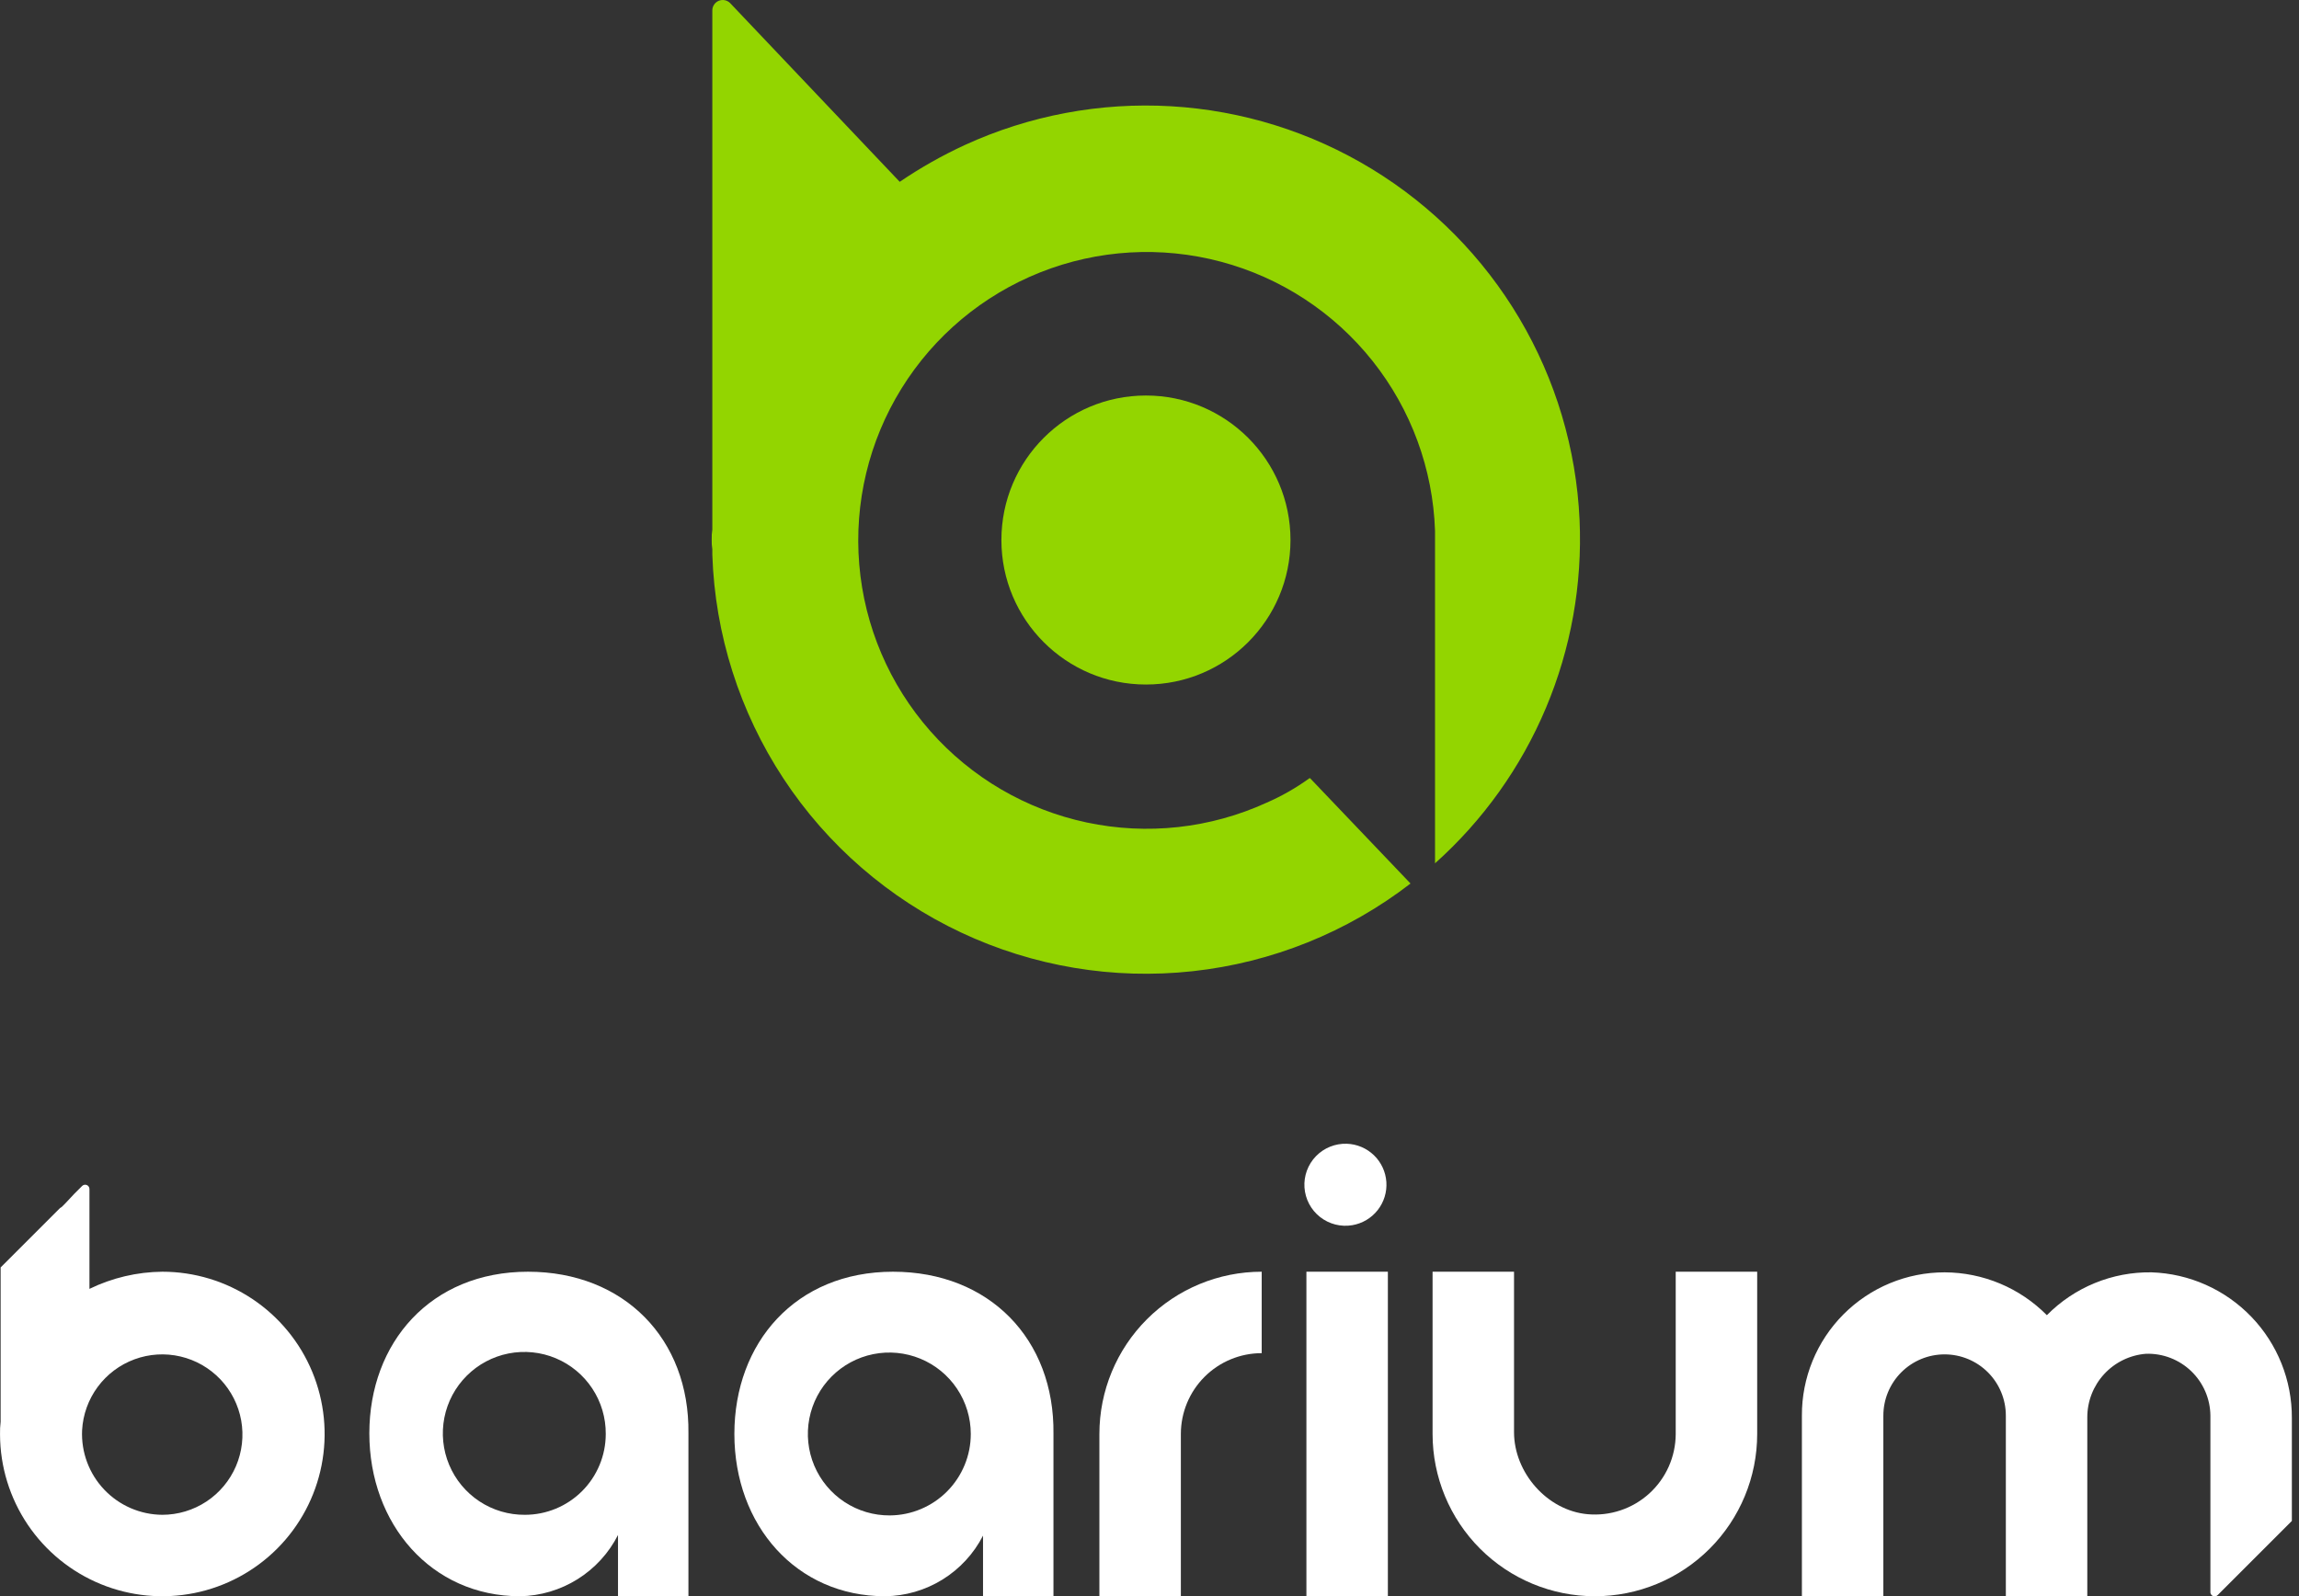
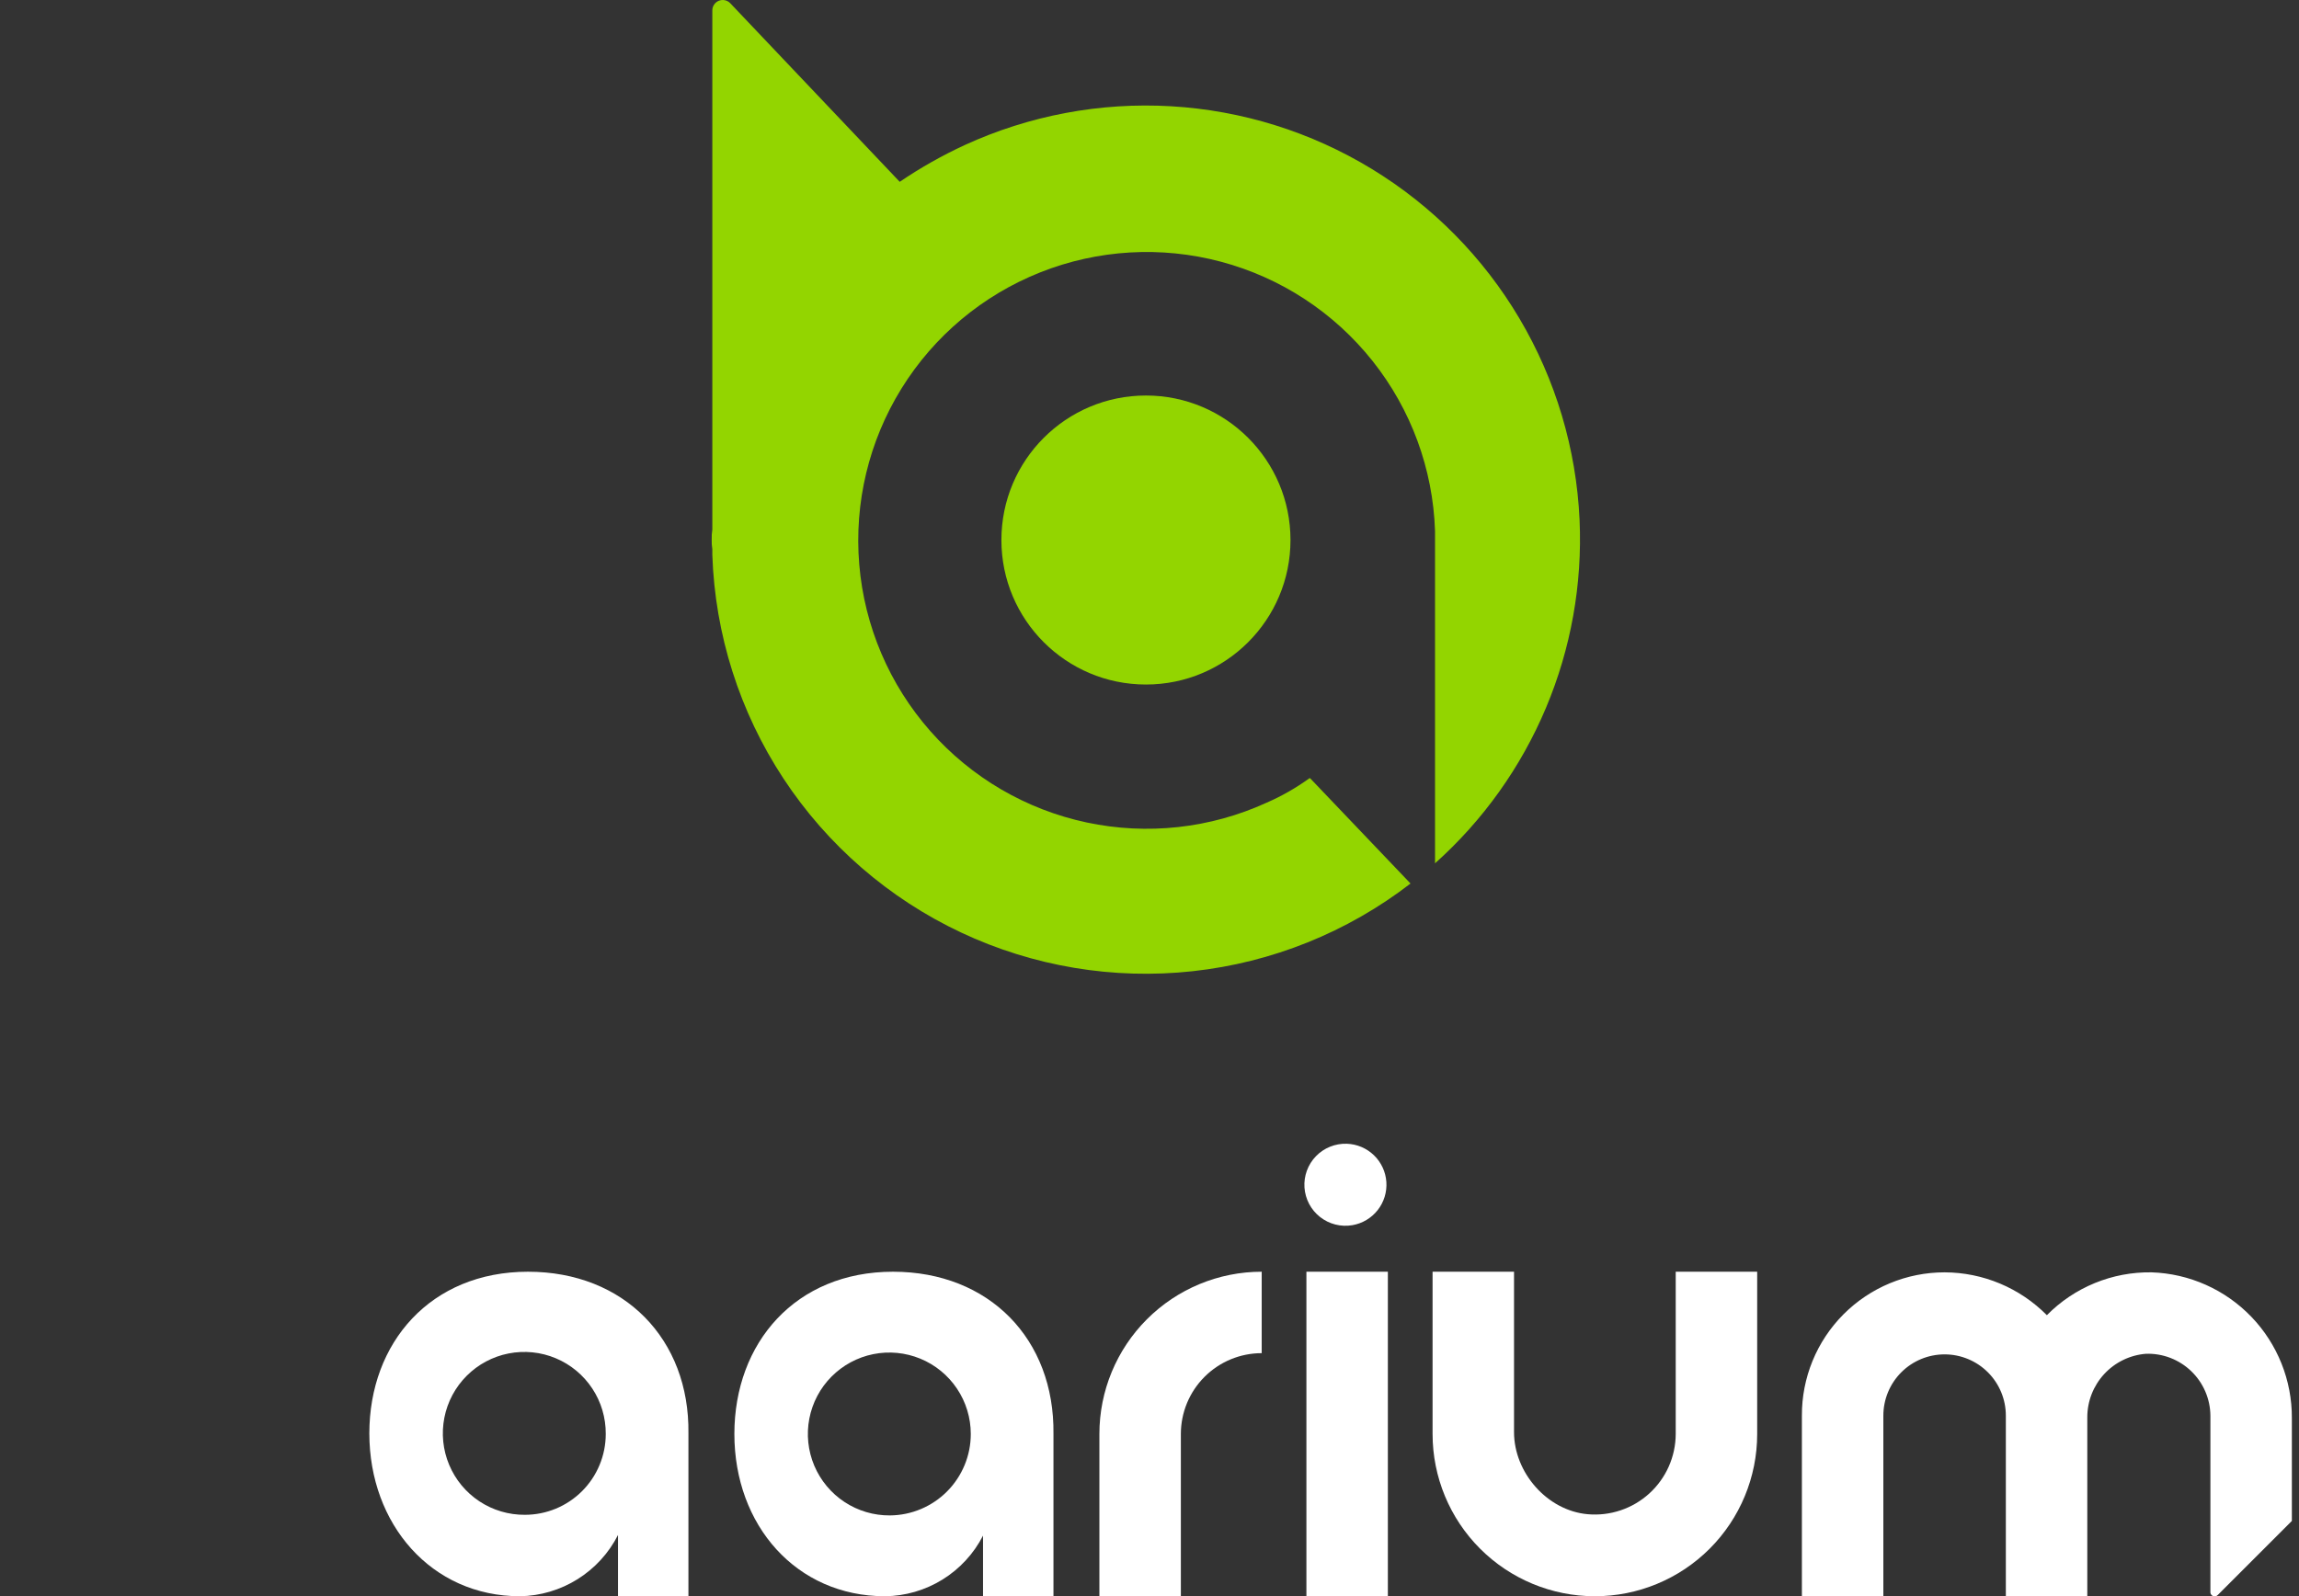
<svg xmlns="http://www.w3.org/2000/svg" width="239" height="166" viewBox="0 0 239 166" fill="none">
  <rect x="0" y="0" width="239" height="166" fill="#333333" stroke="none" />
  <path d="M164.209 54.054C163.871 46.669 161.725 39.48 157.959 33.118C154.193 26.756 148.922 21.417 142.61 17.569C136.297 13.721 129.136 11.483 121.756 11.05C114.376 10.617 107.003 12.004 100.284 15.087C97.933 16.173 95.675 17.451 93.535 18.907L75.898 0.316C75.747 0.165 75.554 0.062 75.344 0.021C75.135 -0.021 74.918 0.001 74.72 0.082C74.523 0.164 74.354 0.302 74.235 0.48C74.116 0.657 74.052 0.866 74.052 1.08V55.072C73.999 55.409 73.977 55.75 73.988 56.091C73.975 56.432 73.997 56.773 74.052 57.11V57.683C74.328 65.974 76.888 74.028 81.447 80.957C86.007 87.887 92.391 93.424 99.895 96.96C107.4 100.495 115.734 101.89 123.981 100.993C132.228 100.096 140.067 96.94 146.636 91.874L136.194 80.923H136.13C134.741 81.93 133.247 82.784 131.673 83.469C125.818 86.145 119.258 86.865 112.962 85.524C106.666 84.183 100.969 80.851 96.713 76.022C92.456 71.192 89.867 65.122 89.327 58.707C88.787 52.293 90.326 45.875 93.716 40.402C97.105 34.93 102.166 30.693 108.149 28.319C114.132 25.944 120.721 25.558 126.94 27.218C133.16 28.877 138.681 32.493 142.686 37.533C146.692 42.572 148.97 48.766 149.183 55.2V89.773C154.179 85.305 158.119 79.783 160.717 73.605C163.316 67.427 164.509 60.749 164.209 54.054Z" fill="#93D500" />
  <path d="M119.13 71.181C127.429 71.181 134.157 64.453 134.157 56.155C134.157 47.856 127.429 41.128 119.13 41.128C110.831 41.128 104.104 47.856 104.104 56.155C104.104 64.453 110.831 71.181 119.13 71.181Z" fill="#93D500" />
  <path d="M140.014 118.934C139.418 118.913 138.824 119.018 138.27 119.242C137.717 119.465 137.216 119.802 136.802 120.231C136.387 120.66 136.066 121.171 135.861 121.732C135.656 122.292 135.571 122.89 135.611 123.485C135.652 124.081 135.817 124.661 136.095 125.189C136.374 125.717 136.76 126.18 137.229 126.549C137.698 126.918 138.239 127.185 138.818 127.332C139.396 127.479 139.999 127.503 140.587 127.402C141.628 127.224 142.566 126.666 143.22 125.836C143.873 125.006 144.195 123.963 144.124 122.909C144.052 121.855 143.593 120.865 142.834 120.131C142.074 119.397 141.07 118.97 140.014 118.934Z" fill="white" />
  <path d="M148.928 149.114V132.241H157.396V148.923C157.396 153.125 160.835 157.073 165.037 157.455C166.198 157.561 167.368 157.424 168.473 157.053C169.578 156.683 170.594 156.086 171.457 155.302C172.319 154.518 173.009 153.562 173.482 152.497C173.955 151.432 174.201 150.28 174.205 149.114V132.241H182.674V149.114C182.674 153.589 180.896 157.88 177.732 161.045C174.567 164.209 170.276 165.987 165.801 165.987C161.326 165.987 157.034 164.209 153.87 161.045C150.706 157.88 148.928 153.589 148.928 149.114Z" fill="white" />
  <path d="M114.291 149.114V165.987H122.76V149.114C122.76 146.885 123.645 144.747 125.221 143.171C126.797 141.595 128.935 140.709 131.164 140.709V132.241C126.689 132.241 122.398 134.019 119.233 137.183C116.069 140.347 114.291 144.639 114.291 149.114Z" fill="white" />
  <path d="M144.28 132.241H135.812V165.98H144.28V132.241Z" fill="white" />
  <path d="M92.834 132.241C82.711 132.241 76.344 139.627 76.344 149.114C76.344 158.601 82.775 165.987 92.007 165.987C94.118 165.964 96.183 165.364 97.978 164.253C99.773 163.143 101.231 161.562 102.194 159.683V165.987H109.516V149.114C109.643 139.245 102.831 132.241 92.834 132.241ZM92.516 157.582C90.839 157.595 89.195 157.109 87.794 156.186C86.393 155.263 85.298 153.945 84.647 152.399C83.996 150.853 83.82 149.148 84.139 147.501C84.459 145.854 85.26 144.34 86.442 143.149C87.624 141.958 89.132 141.145 90.777 140.813C92.421 140.481 94.127 140.645 95.678 141.284C97.229 141.923 98.556 143.009 99.489 144.403C100.422 145.797 100.921 147.436 100.921 149.114C100.921 151.349 100.037 153.493 98.463 155.079C96.888 156.666 94.751 157.565 92.516 157.582Z" fill="white" />
  <path d="M54.887 132.241C44.763 132.241 38.396 139.627 38.396 149.05C38.396 158.473 44.827 165.987 54.059 165.987C56.175 165.951 58.242 165.339 60.036 164.217C61.831 163.095 63.287 161.506 64.246 159.62V165.987H71.568V149.05C71.696 139.245 64.883 132.241 54.887 132.241ZM54.568 157.518C52.888 157.531 51.242 157.043 49.84 156.118C48.438 155.192 47.342 153.87 46.694 152.32C46.045 150.77 45.872 149.063 46.196 147.414C46.521 145.765 47.329 144.251 48.517 143.063C49.705 141.874 51.22 141.067 52.868 140.742C54.517 140.417 56.225 140.59 57.775 141.239C59.325 141.888 60.647 142.983 61.572 144.385C62.498 145.788 62.985 147.434 62.973 149.114C62.973 151.343 62.087 153.481 60.511 155.057C58.935 156.633 56.797 157.518 54.568 157.518Z" fill="white" />
-   <path d="M16.875 132.241C14.249 132.266 11.661 132.875 9.299 134.024V123.646C9.3 123.556 9.274 123.469 9.225 123.395C9.177 123.32 9.107 123.262 9.024 123.228C8.942 123.193 8.851 123.185 8.764 123.202C8.677 123.22 8.597 123.264 8.534 123.327L7.707 124.155L6.752 125.174L6.433 125.492L6.242 125.619L1.658 130.204L0.066 131.795V147.84C0.013 148.284 -0.008 148.731 0.003 149.177C0.015 152.512 1.015 155.768 2.877 158.534C4.739 161.3 7.378 163.453 10.462 164.72C13.547 165.988 16.937 166.313 20.206 165.654C23.475 164.996 26.475 163.384 28.828 161.022C31.182 158.66 32.782 155.653 33.428 152.382C34.074 149.111 33.736 145.722 32.458 142.642C31.179 139.563 29.016 136.931 26.243 135.08C23.469 133.229 20.21 132.241 16.875 132.241ZM8.534 148.732C8.622 147.104 9.184 145.537 10.152 144.225C11.12 142.914 12.45 141.914 13.98 141.351C15.51 140.787 17.171 140.684 18.759 141.055C20.346 141.425 21.79 142.253 22.913 143.435C24.035 144.617 24.786 146.103 25.074 147.707C25.361 149.312 25.172 150.966 24.529 152.464C23.887 153.962 22.82 155.239 21.46 156.138C20.099 157.036 18.506 157.516 16.875 157.518C15.744 157.511 14.626 157.275 13.588 156.825C12.55 156.375 11.614 155.721 10.835 154.9C10.056 154.08 9.451 153.111 9.056 152.051C8.66 150.991 8.483 149.862 8.534 148.732Z" fill="white" />
  <path d="M223.677 132.305C221.656 132.273 219.648 132.652 217.777 133.418C215.906 134.184 214.209 135.321 212.79 136.761C211.398 135.355 209.742 134.237 207.918 133.473C206.093 132.708 204.135 132.311 202.157 132.305C200.203 132.305 198.269 132.69 196.465 133.44C194.661 134.189 193.023 135.288 191.644 136.672C190.266 138.056 189.174 139.699 188.432 141.507C187.691 143.314 187.313 145.25 187.322 147.203V165.986H195.79V147.203C195.79 145.515 196.461 143.895 197.655 142.701C198.849 141.507 200.468 140.836 202.157 140.836C203.845 140.836 205.465 141.507 206.659 142.701C207.853 143.895 208.524 145.515 208.524 147.203V165.986H216.992V147.394C216.987 145.723 217.614 144.112 218.748 142.883C219.882 141.655 221.438 140.901 223.104 140.773C223.968 140.747 224.828 140.894 225.634 141.205C226.44 141.516 227.175 141.985 227.798 142.584C228.42 143.183 228.917 143.9 229.259 144.693C229.601 145.486 229.782 146.34 229.79 147.203V165.477C229.773 165.571 229.788 165.669 229.831 165.755C229.874 165.84 229.944 165.91 230.029 165.953C230.115 165.996 230.213 166.01 230.307 165.993C230.402 165.976 230.488 165.929 230.554 165.859L238.258 158.155V147.458C238.277 143.532 236.764 139.753 234.042 136.923C231.32 134.094 227.602 132.437 223.677 132.305Z" fill="white" />
</svg>